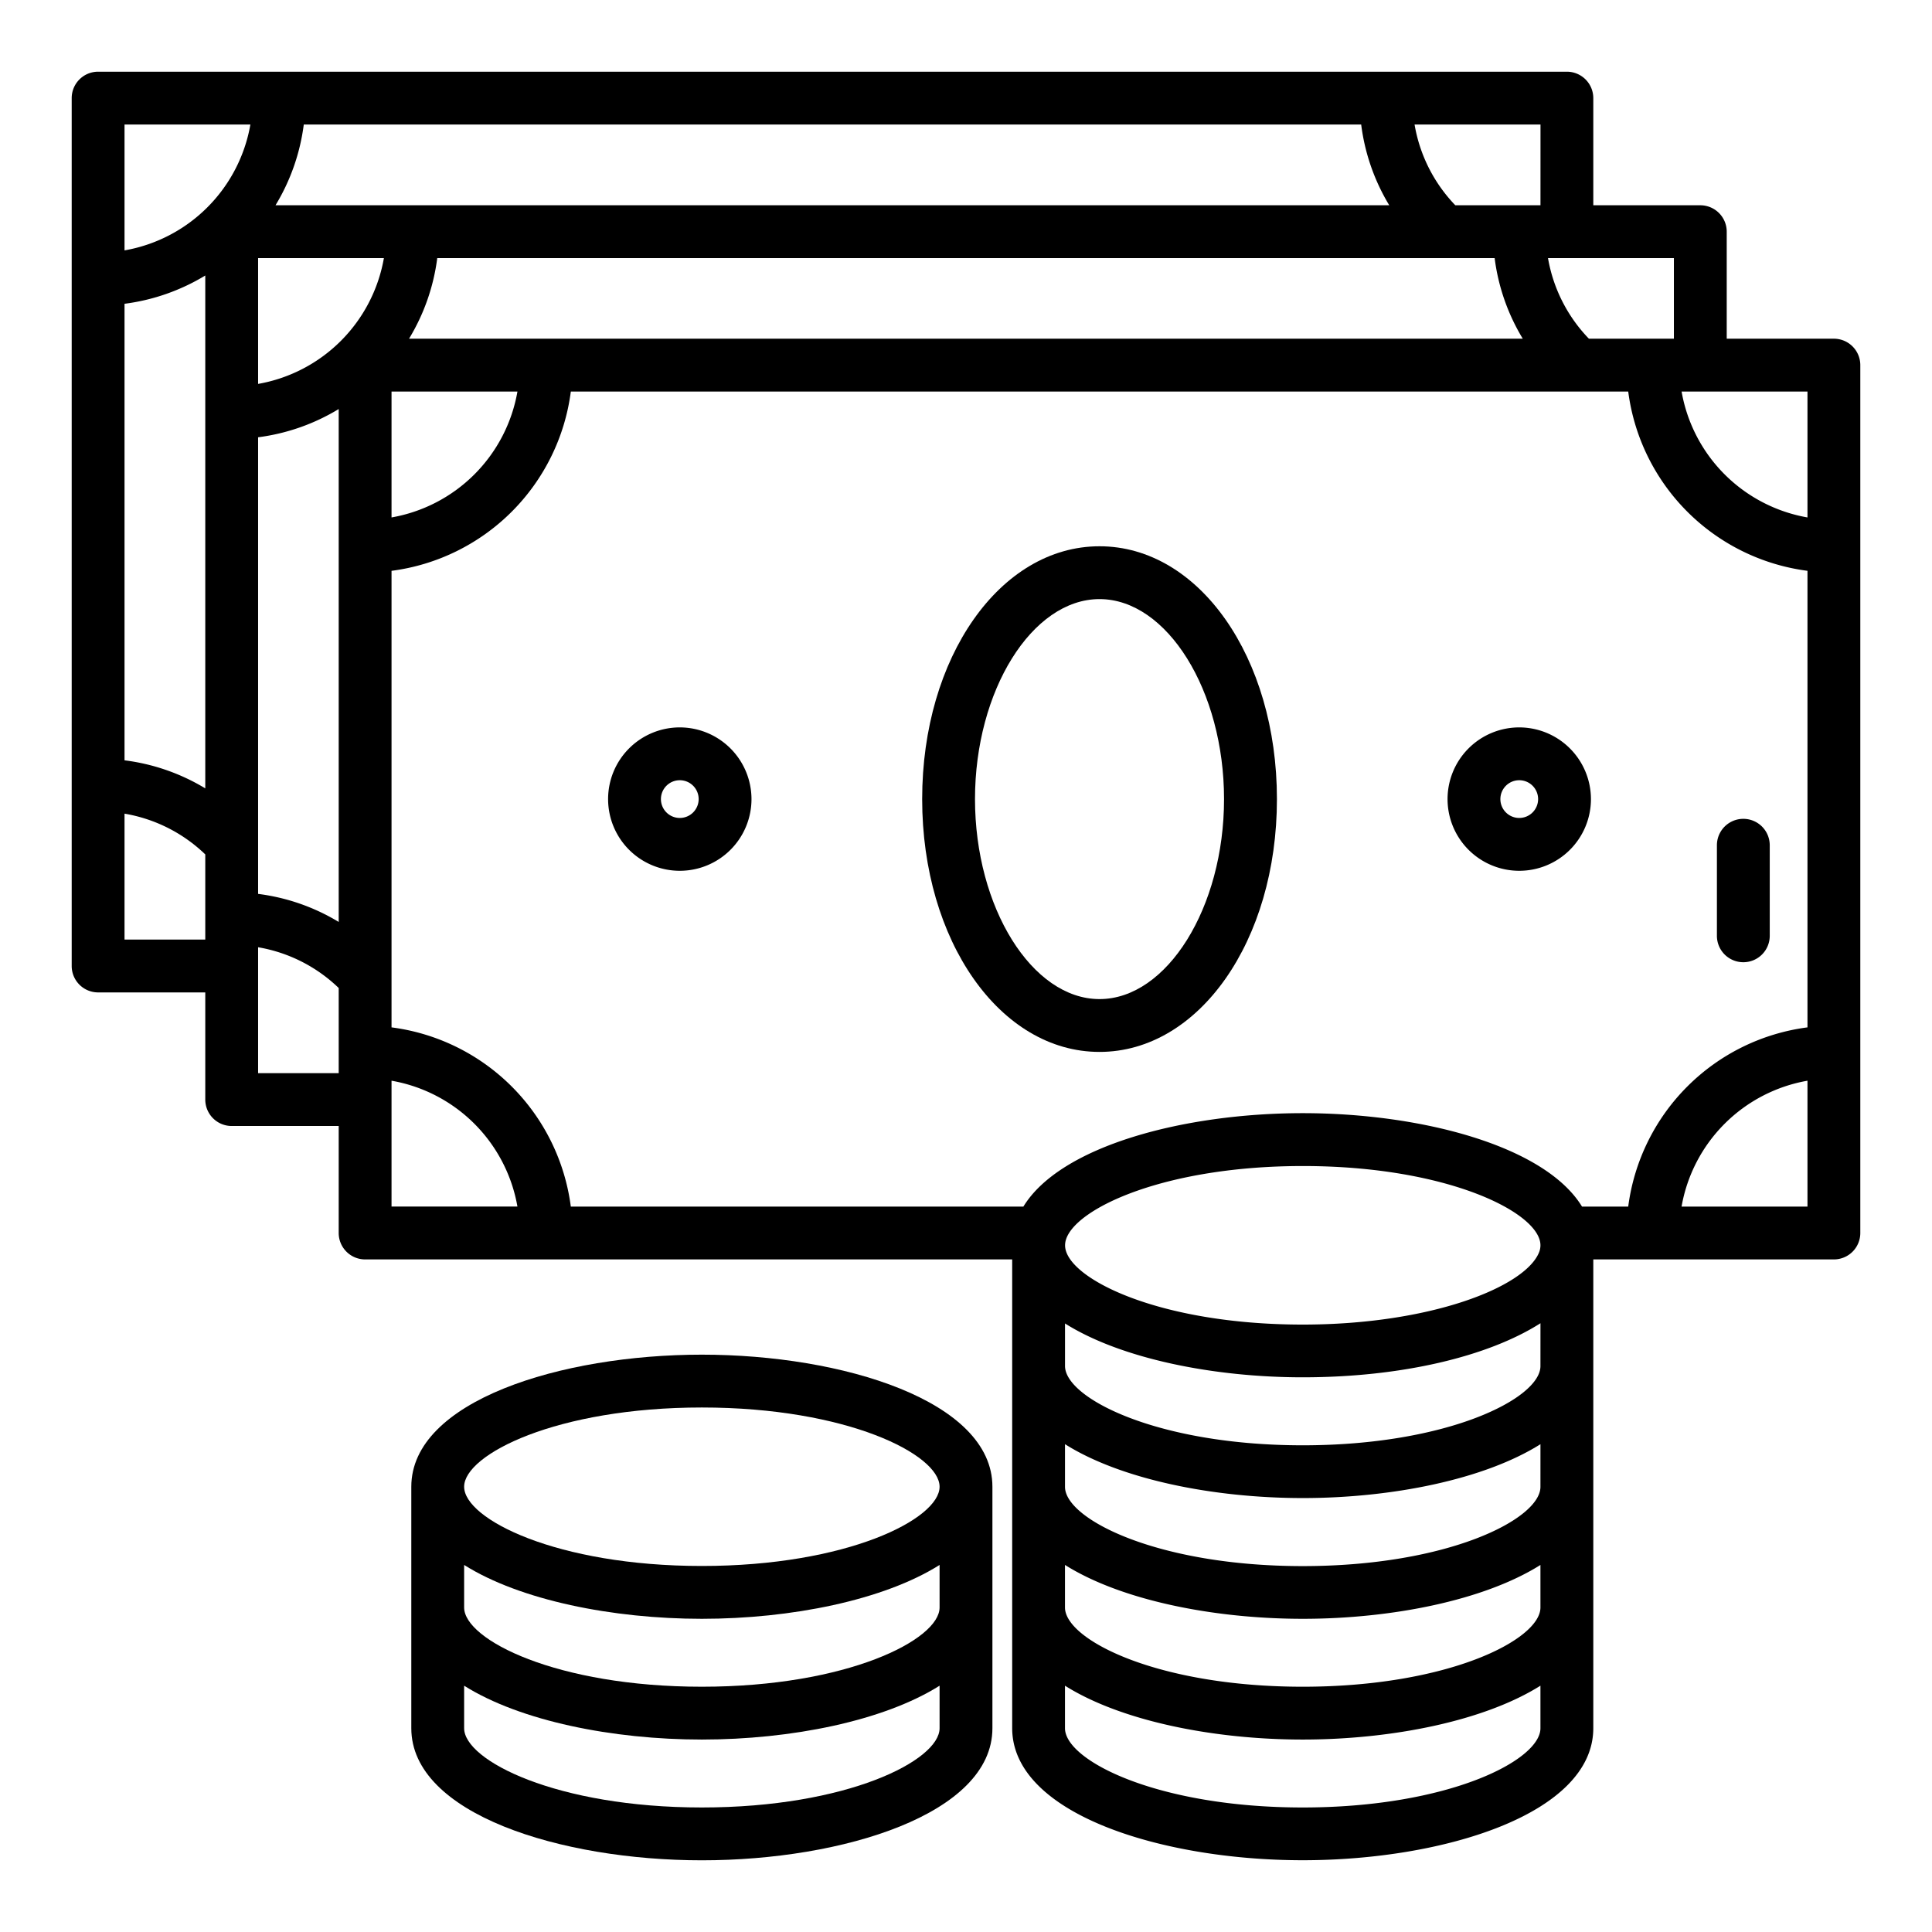
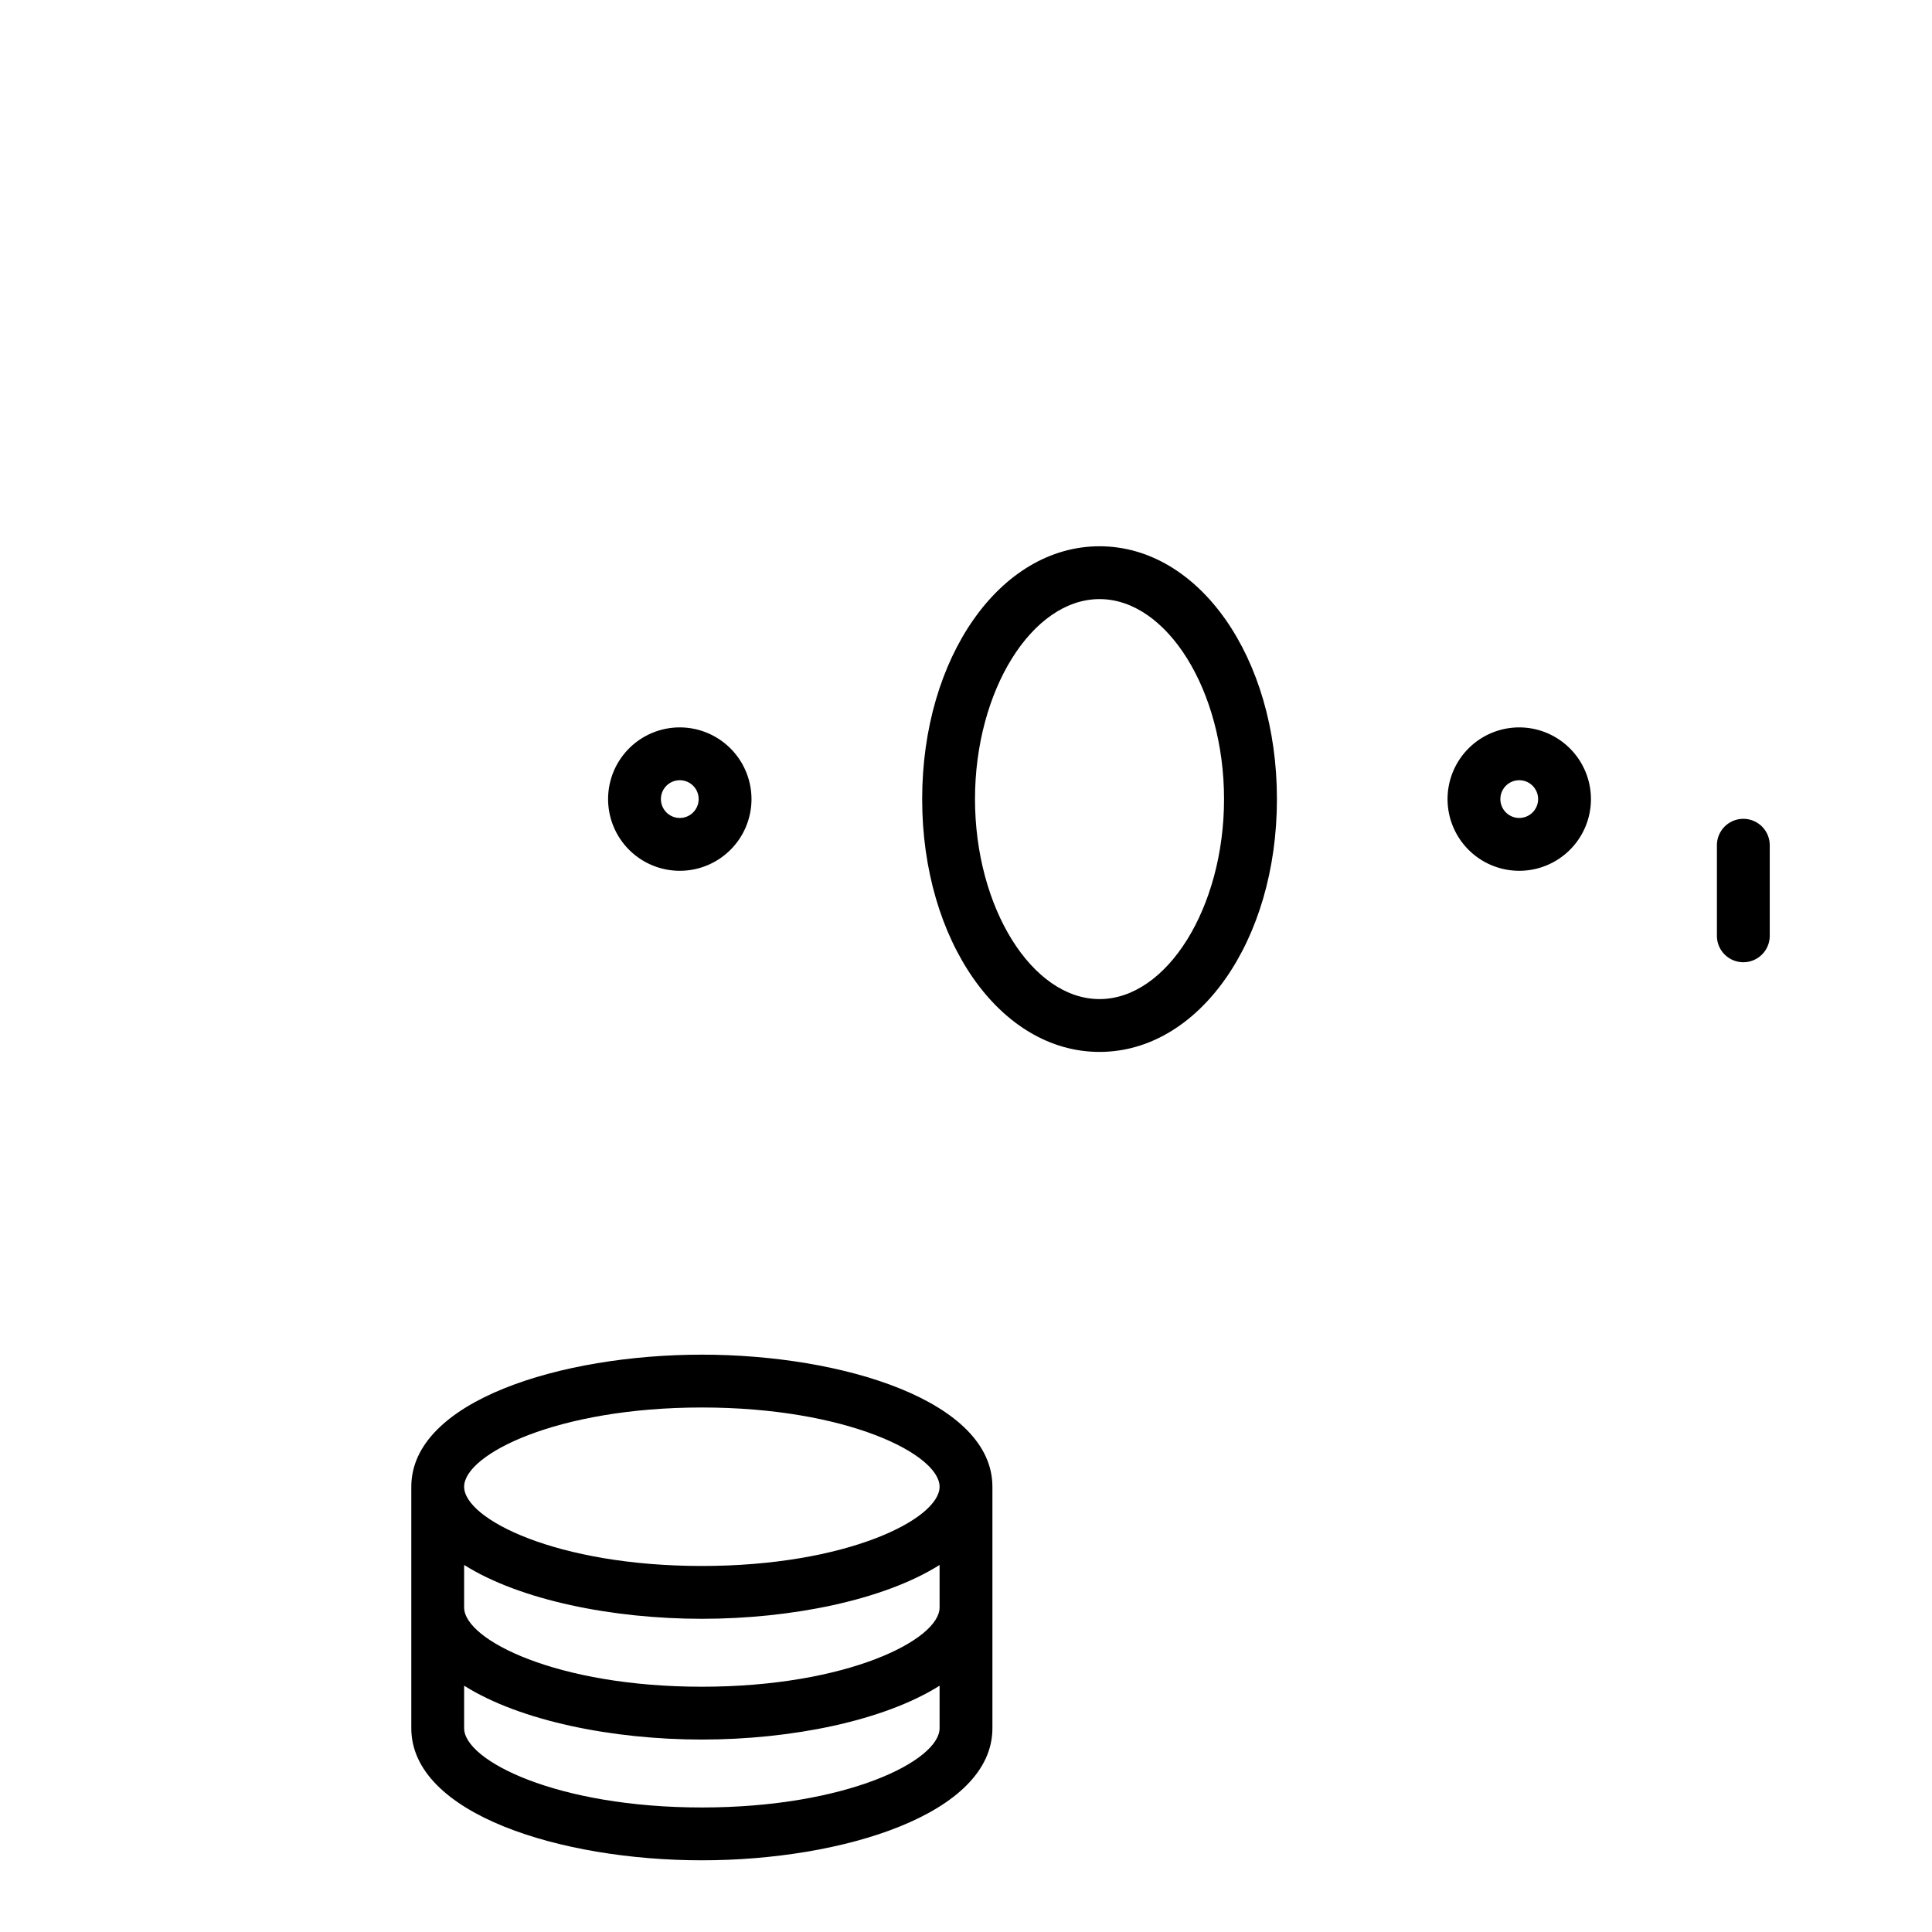
<svg xmlns="http://www.w3.org/2000/svg" width="128" height="128" viewBox="0 0 128 128">
  <title>CASH</title>
  <g>
-     <path d="M121.5,22.44h-7.1V15.35a1.75,1.75,0,0,0-1.75-1.75h-7.09V6.5a1.751,1.751,0,0,0-1.75-1.75H6.5A1.75,1.75,0,0,0,4.75,6.5V64A1.75,1.75,0,0,0,6.5,65.75h7.1v7.1a1.75,1.75,0,0,0,1.75,1.75h7.09v7.09a1.751,1.751,0,0,0,1.75,1.75H36.168l.024,0,.025,0H67.06l0,23.055v8c0,5.683,9.918,8.75,19.25,8.75s19.25-3.067,19.25-8.75V83.44h3.916l.024,0,.024,0H121.5a1.75,1.75,0,0,0,1.75-1.75V24.19A1.75,1.75,0,0,0,121.5,22.44ZM102.058,106.5v0c0,2.141-6.136,5.25-15.75,5.25s-15.745-3.107-15.75-5.247v-2.822c3.714,2.34,9.848,3.569,15.752,3.569s12.035-1.228,15.748-3.568Zm0-15.992c0,2.14-6.139,5.247-15.749,5.247S70.56,92.641,70.56,90.5V87.683c3.714,2.339,9.847,3.567,15.749,3.567,6.547,0,12.286-1.376,15.751-3.582Zm0-8a1.26,1.26,0,0,1-.1.484h0c-.951,2.291-7.2,4.765-15.646,4.765-9.6,0-15.727-3.1-15.748-5.239v-.018a1.308,1.308,0,0,1,.068-.4l.005-.015c.719-2.1,6.671-4.832,15.676-4.832C95.922,77.25,102.058,80.359,102.058,82.5Zm0,16.006c-.011,2.14-6.143,5.244-15.749,5.244s-15.75-3.109-15.75-5.25V95.681c3.713,2.34,9.847,3.569,15.751,3.569s12.035-1.228,15.749-3.568ZM86.308,73.75c-7.816,0-16.039,2.152-18.506,6.19H37.818A13.762,13.762,0,0,0,25.94,68.066V37.819A13.763,13.763,0,0,0,37.819,25.94h70.055A13.759,13.759,0,0,0,119.75,37.818V68.066A13.763,13.763,0,0,0,107.874,79.94h-3.061C102.346,75.9,94.123,73.75,86.308,73.75ZM8.25,20.126a13.641,13.641,0,0,0,5.35-1.873v9.054c0,.014,0,.026,0,.039s0,.026,0,.039V52.231a13.6,13.6,0,0,0-5.35-1.858ZM99.024,17.1a13.579,13.579,0,0,0,1.864,5.34H27.1a13.627,13.627,0,0,0,1.869-5.34ZM17.1,17.1h8.334A10.261,10.261,0,0,1,17.1,25.435Zm8.84,8.84h8.342a10.261,10.261,0,0,1-8.342,8.342ZM18.253,13.6a13.635,13.635,0,0,0,1.873-5.35H90.182a13.611,13.611,0,0,0,1.86,5.35ZM17.1,28.971A13.621,13.621,0,0,0,22.44,27.1V61.081a13.579,13.579,0,0,0-5.34-1.858Zm102.65,5.311a10.261,10.261,0,0,1-8.34-8.342h8.34ZM110.9,22.44h-5.631a10.16,10.16,0,0,1-2.71-5.34H110.9Zm-8.84-8.84H96.419a10.148,10.148,0,0,1-2.7-5.35h8.343ZM16.589,8.25A10.258,10.258,0,0,1,8.25,16.589V8.25Zm-8.339,54V53.907a10.146,10.146,0,0,1,5.35,2.7V62.25ZM17.1,71.1V62.758a10.131,10.131,0,0,1,5.34,2.7V71.1Zm8.84.5a10.259,10.259,0,0,1,8.341,8.337H25.94ZM86.308,119.75c-9.615,0-15.75-3.109-15.75-5.25v-2.818c3.713,2.339,9.847,3.568,15.75,3.568s12.036-1.229,15.75-3.569V114.5C102.058,116.641,95.922,119.75,86.308,119.75Zm25.1-39.81A10.262,10.262,0,0,1,119.75,71.6V79.94Z" />
-     <path d="M115.5,63.75A1.749,1.749,0,0,0,117.25,62V56a1.75,1.75,0,0,0-3.5,0v6A1.749,1.749,0,0,0,115.5,63.75Z" />
+     <path d="M115.5,63.75A1.749,1.749,0,0,0,117.25,62V56a1.75,1.75,0,0,0-3.5,0v6A1.749,1.749,0,0,0,115.5,63.75" />
    <path d="M72.846,36.192c-6.589,0-11.75,7.358-11.75,16.75s5.161,16.75,11.75,16.75S84.6,62.335,84.6,52.942,79.435,36.192,72.846,36.192Zm0,30c-4.472,0-8.25-6.067-8.25-13.25s3.778-13.25,8.25-13.25,8.25,6.068,8.25,13.25S77.317,66.192,72.846,66.192Z" />
    <path d="M45.038,48.192a4.75,4.75,0,1,0,4.75,4.75A4.756,4.756,0,0,0,45.038,48.192Zm0,6a1.25,1.25,0,1,1,1.25-1.25A1.251,1.251,0,0,1,45.038,54.192Z" />
    <path d="M100.654,48.192a4.75,4.75,0,1,0,4.75,4.75A4.756,4.756,0,0,0,100.654,48.192Zm0,6a1.25,1.25,0,1,1,1.25-1.25A1.251,1.251,0,0,1,100.654,54.192Z" />
    <path d="M46.5,89.75c-9.332,0-19.25,3.067-19.25,8.75v16c0,5.683,9.918,8.75,19.25,8.75s19.25-3.067,19.25-8.75v-16C65.75,92.817,55.832,89.75,46.5,89.75ZM30.75,103.682c3.713,2.339,9.847,3.568,15.75,3.568s12.037-1.229,15.75-3.568V106.5c0,2.141-6.136,5.25-15.75,5.25s-15.75-3.109-15.75-5.25ZM46.5,93.25c9.614,0,15.75,3.109,15.75,5.25s-6.136,5.25-15.75,5.25-15.75-3.109-15.75-5.25S36.886,93.25,46.5,93.25Zm0,26.5c-9.614,0-15.75-3.109-15.75-5.25v-2.818c3.713,2.339,9.847,3.568,15.75,3.568s12.037-1.229,15.75-3.568V114.5C62.25,116.641,56.114,119.75,46.5,119.75Z" />
  </g>
</svg>